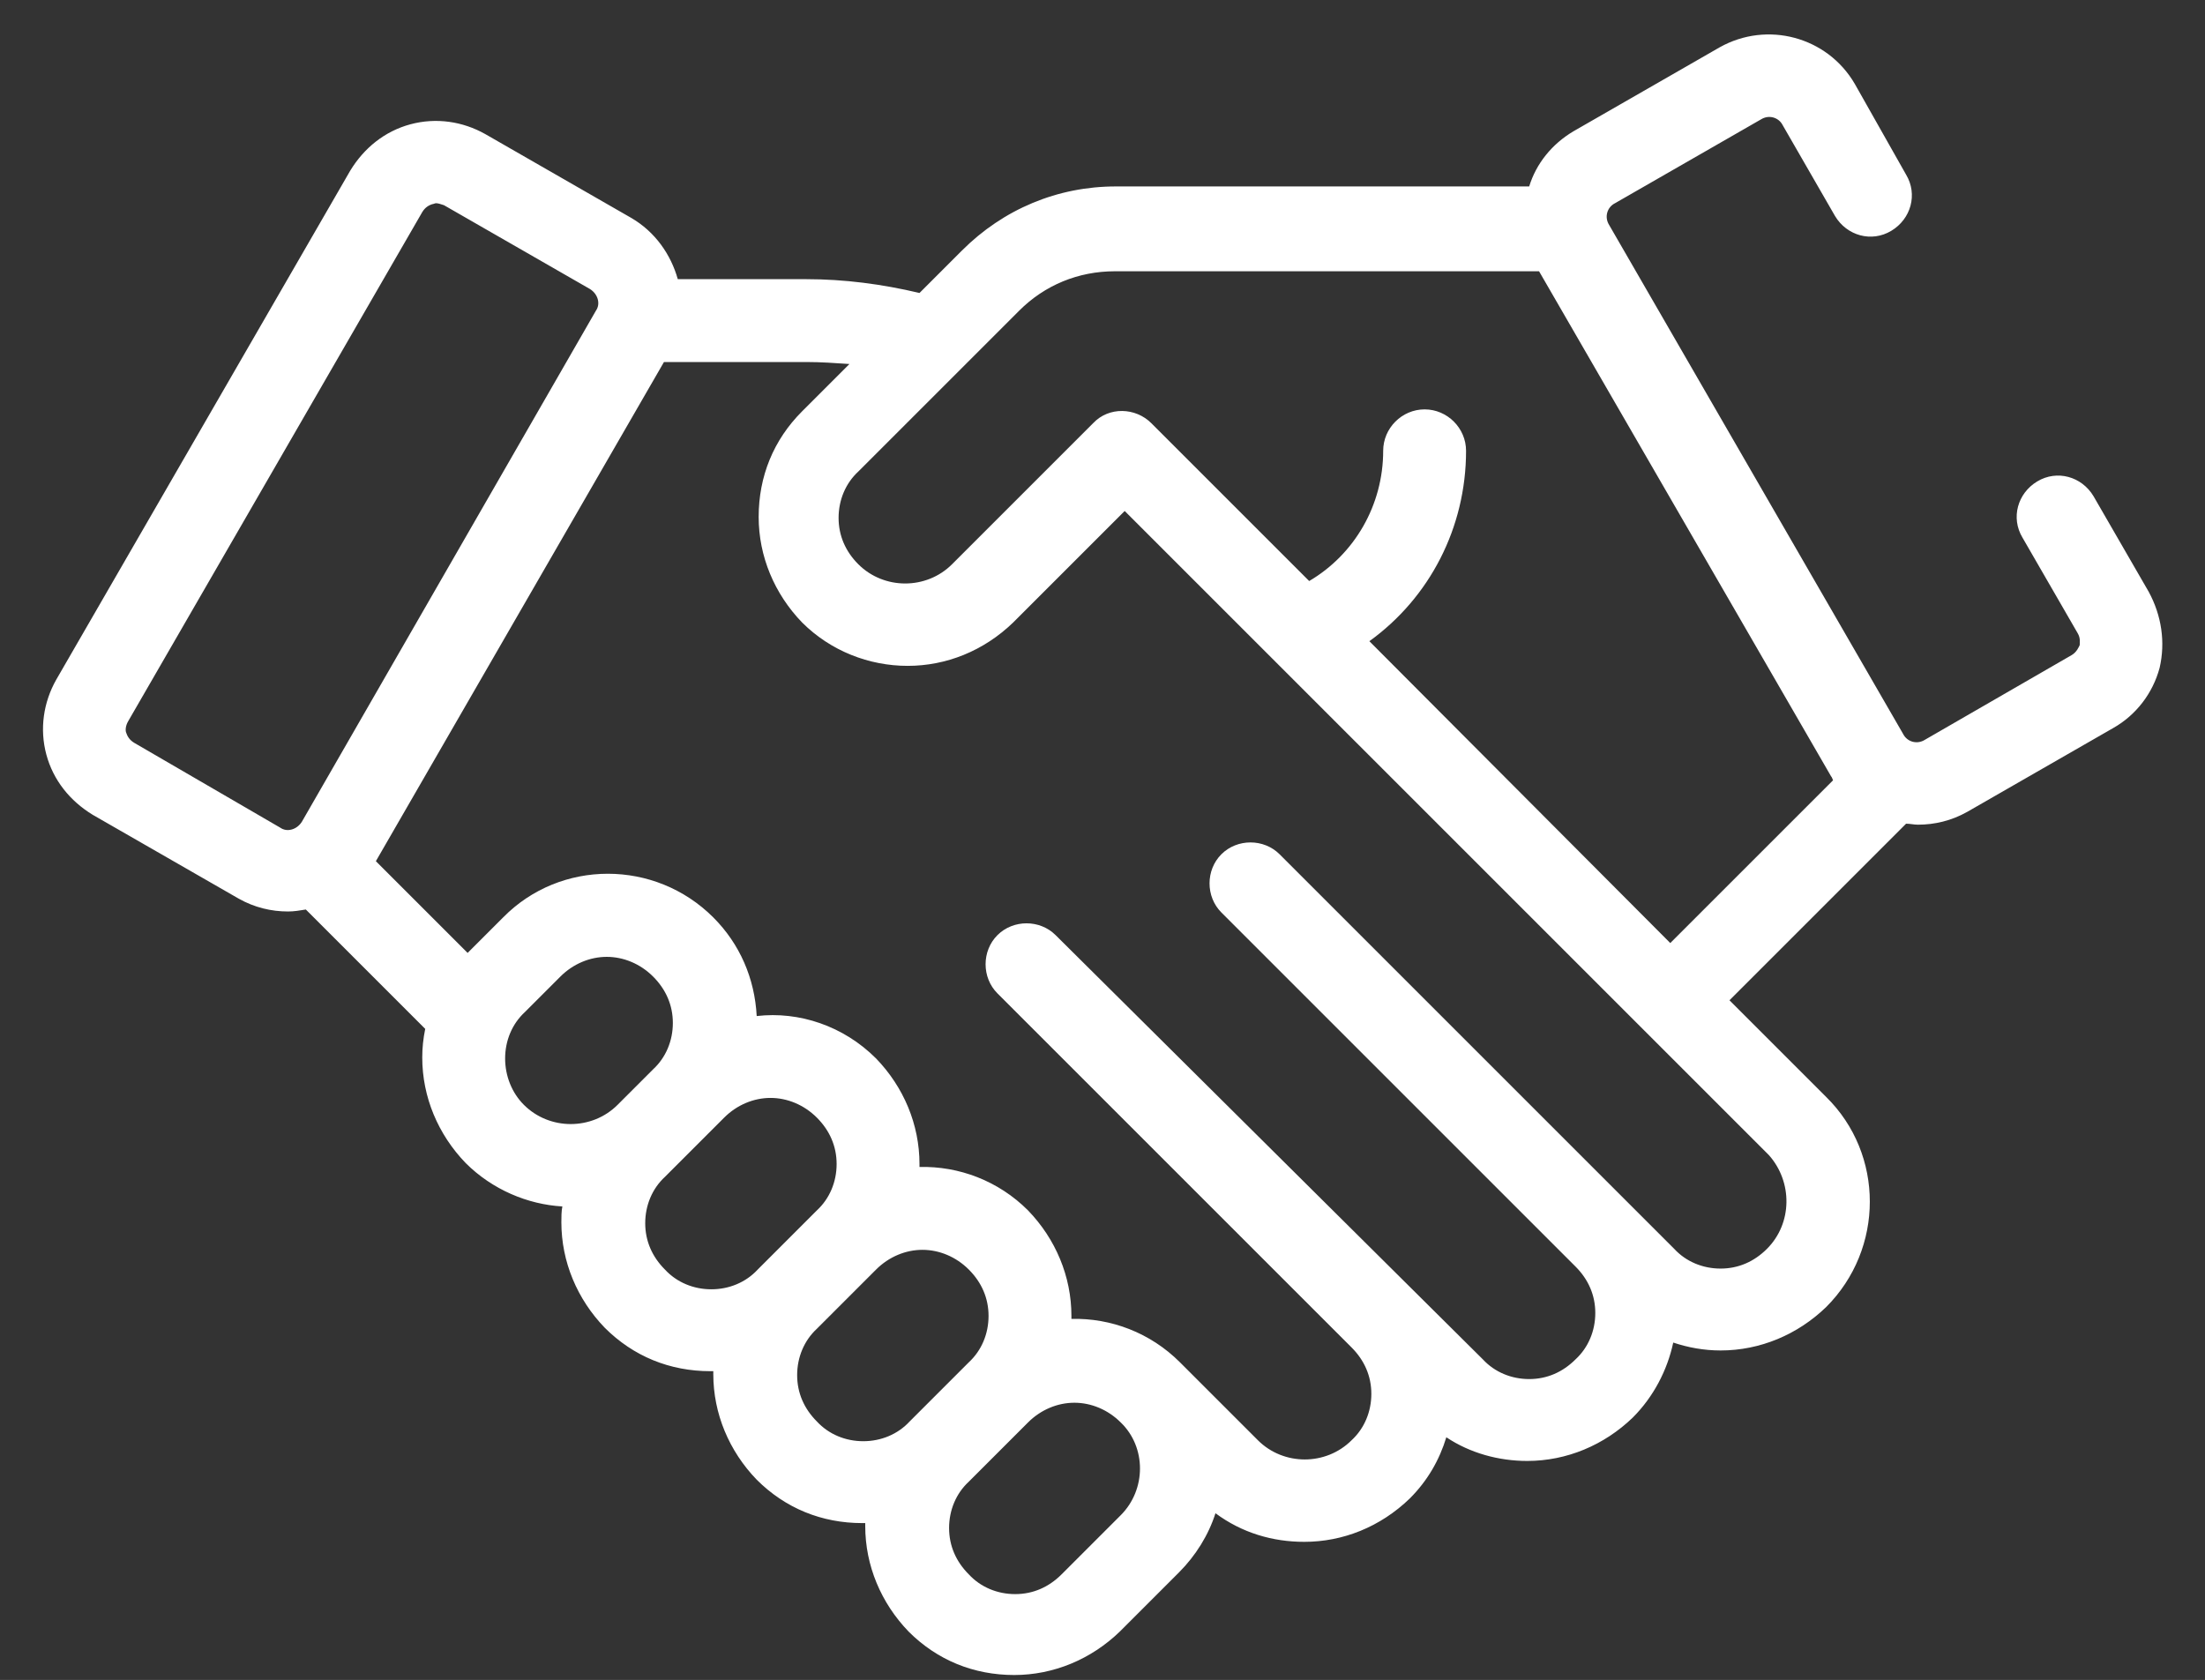
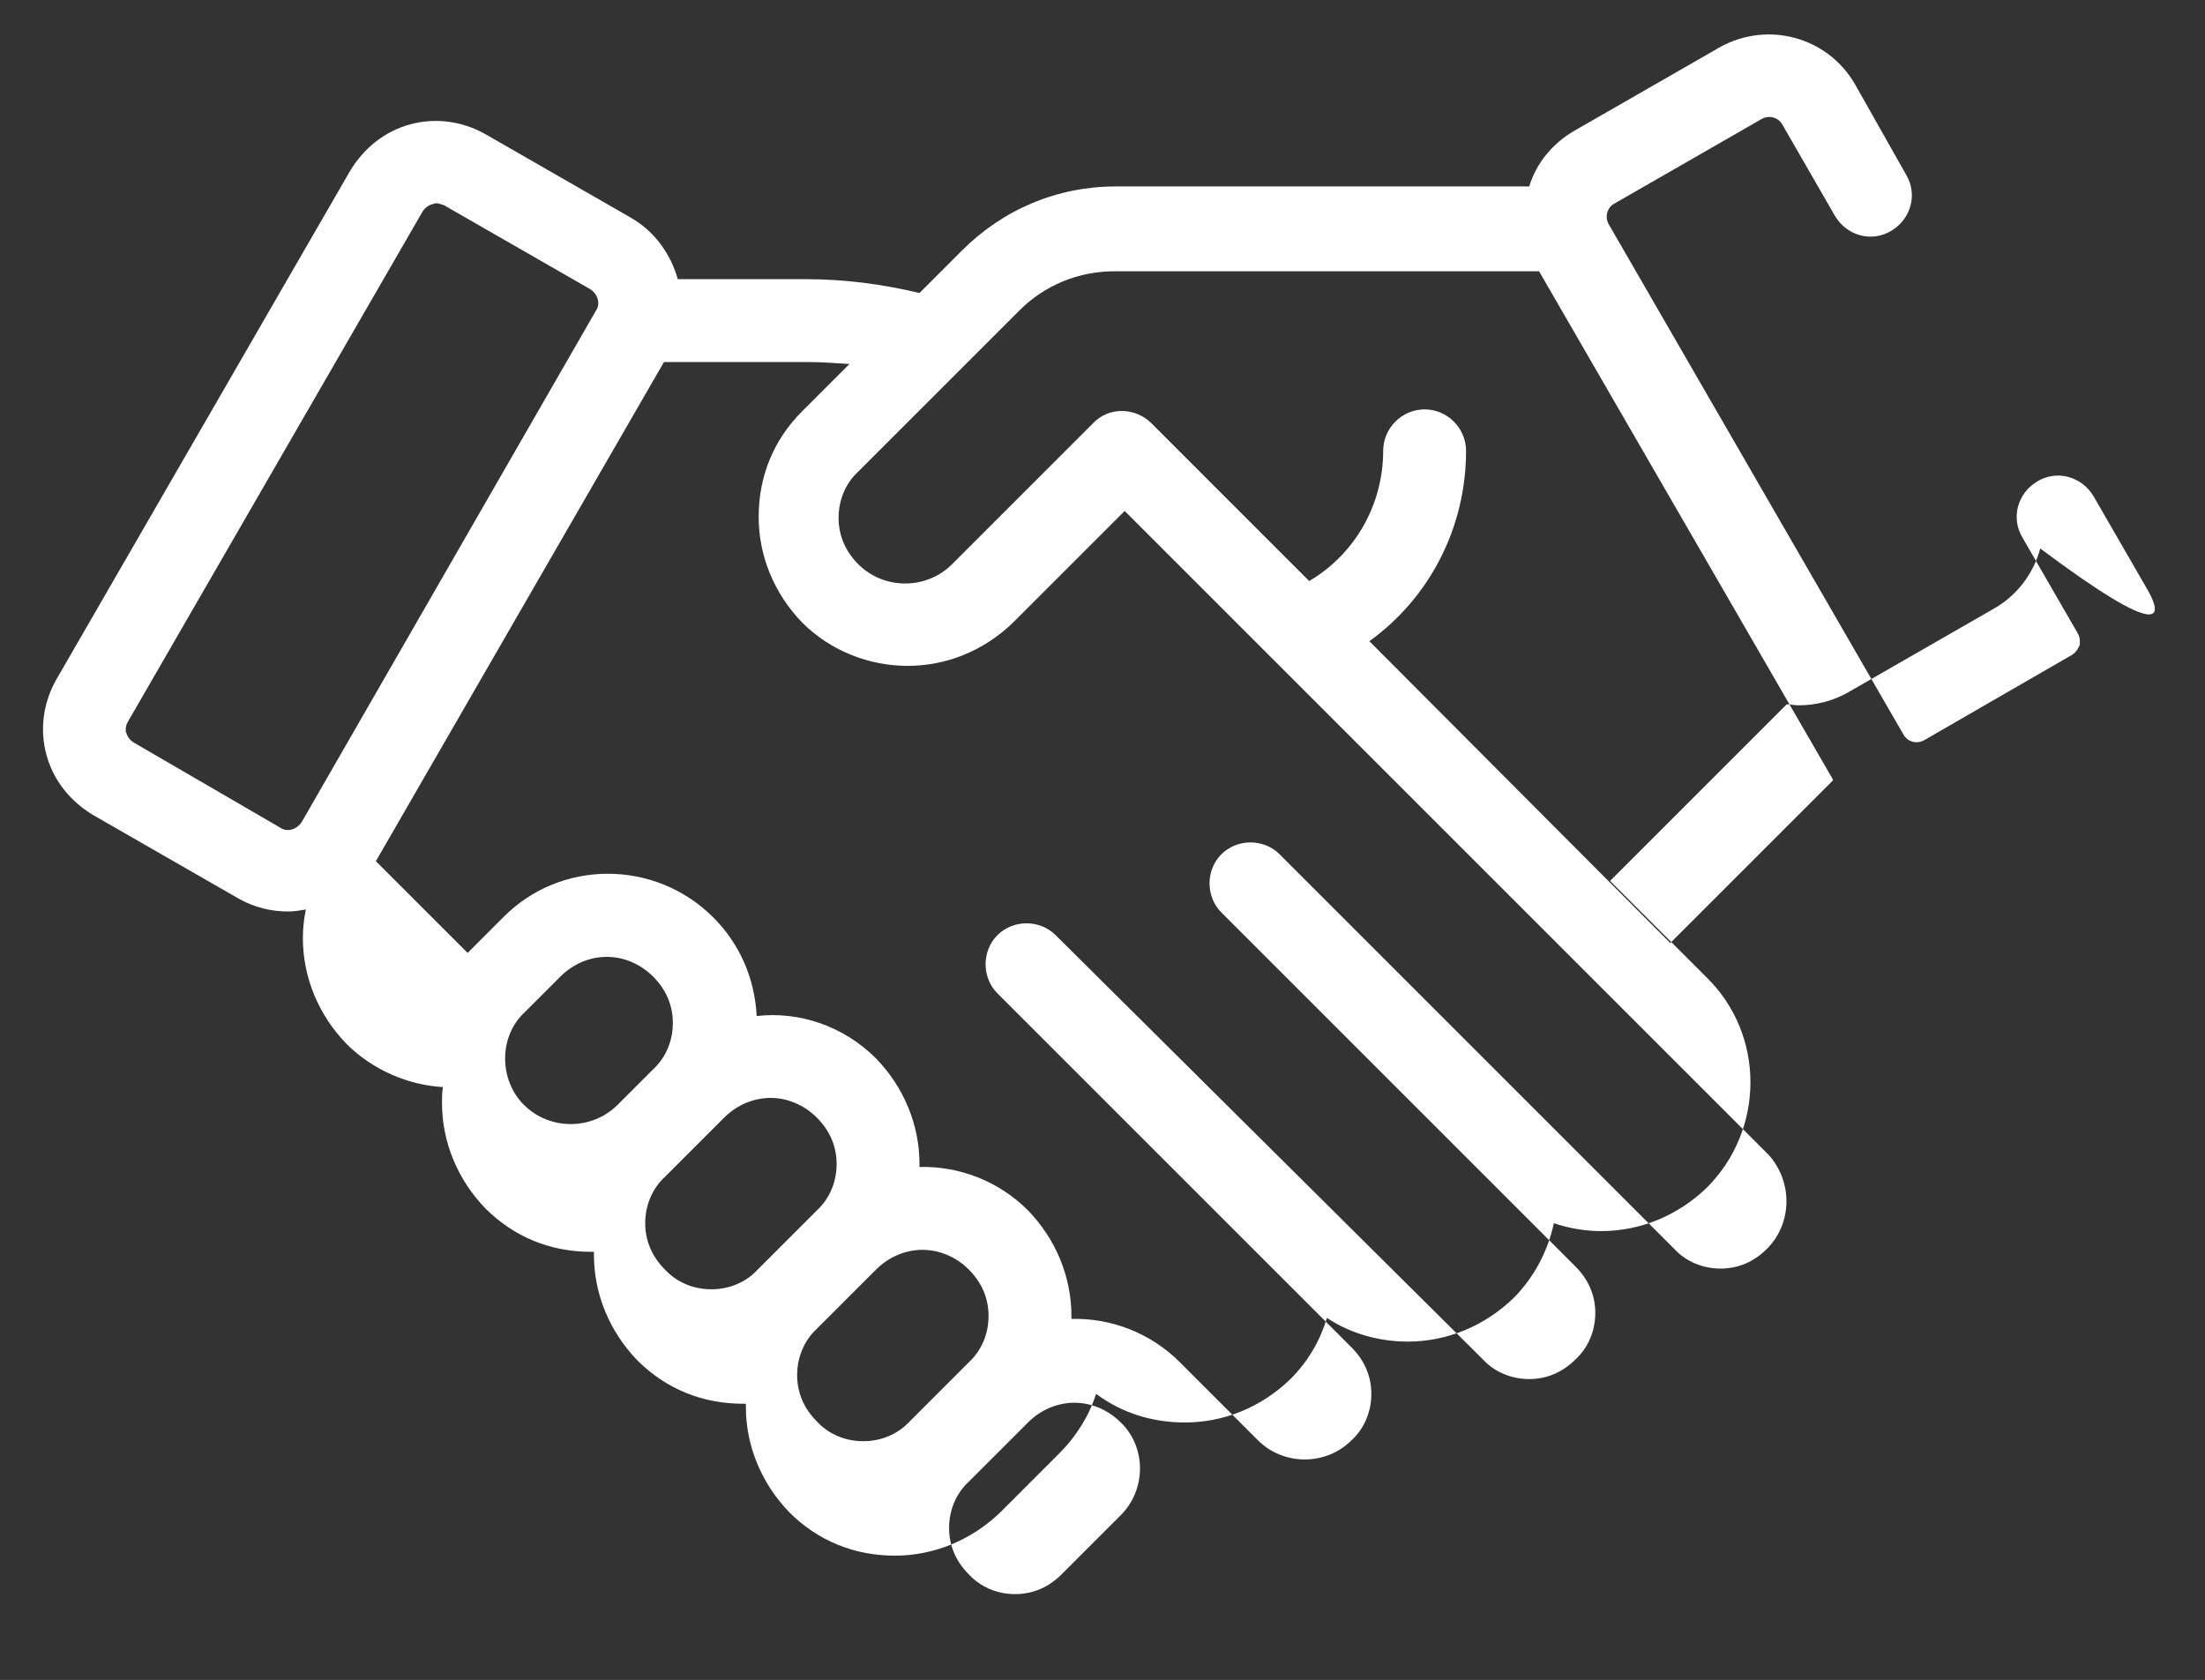
<svg xmlns="http://www.w3.org/2000/svg" version="1.1" id="Layer_1" x="0px" y="0px" viewBox="0 0 223.5 170.3" style="enable-background:new 0 0 223.5 170.3;" xml:space="preserve">
  <rect x="0" y="0" width="223.5" height="170.3" fill="#333333" stroke="none" />
  <style type="text/css">
	.st0{fill:#FFFFFF;}
</style>
  <g id="PGH">
    <g id="our-partners" transform="translate(-815, -1716)">
      <g id="deal" transform="translate(815, 1716)">
-         <path id="XMLID_429_" class="st0" d="M217.8,60l-5.6-9.7c-1.2-2-3.7-2.7-5.7-1.5c-2,1.2-2.7,3.7-1.5,5.7l5.6,9.7     c0.3,0.5,0.2,1,0.2,1.2c-0.1,0.2-0.3,0.7-0.8,1L195.1,75c-0.8,0.5-1.8,0.2-2.2-0.6l-29.8-51.6c-0.5-0.8-0.2-1.8,0.6-2.2l14.8-8.5     c0.8-0.5,1.8-0.2,2.2,0.6l5.3,9.2c1.2,2,3.7,2.7,5.7,1.5c2-1.2,2.7-3.7,1.5-5.7L188,8.5c-2.8-4.8-8.9-6.4-13.7-3.7l-14.8,8.5     c-2.2,1.3-3.8,3.3-4.5,5.6h-41.9c-5.9,0-11.4,2.3-15.6,6.5l-4.3,4.3c-3.8-0.9-7.6-1.4-11.5-1.4h-13c-0.7-2.5-2.3-4.8-4.7-6.2     l-14.8-8.5c-2.3-1.3-5-1.7-7.6-1c-2.6,0.7-4.7,2.4-6.1,4.7L5.7,68.9c-1.3,2.3-1.7,5-1,7.6c0.7,2.6,2.4,4.7,4.7,6.1l14.8,8.5     c1.6,0.9,3.3,1.3,5,1.3c0.6,0,1.2-0.1,1.8-0.2l12.1,12.1c-0.2,1-0.3,1.9-0.3,2.9c0,4,1.6,7.8,4.4,10.7c2.7,2.7,6.3,4.2,9.8,4.4     c-0.1,0.5-0.1,1.1-0.1,1.6c0,4,1.6,7.8,4.4,10.7c2.9,2.9,6.6,4.4,10.7,4.4c0.1,0,0.2,0,0.3,0c0,0.1,0,0.2,0,0.3     c0,4,1.6,7.8,4.4,10.7c2.9,2.9,6.6,4.4,10.7,4.4c0.1,0,0.2,0,0.3,0c0,0.1,0,0.2,0,0.3c0,4,1.6,7.8,4.4,10.7     c2.9,2.9,6.6,4.4,10.7,4.4c4,0,7.8-1.6,10.7-4.4l6-6c1.7-1.7,3-3.8,3.7-6c2.7,2,5.8,2.9,9,2.9c3.9,0,7.7-1.5,10.7-4.4     c1.8-1.8,3-3.9,3.7-6.2c2.4,1.6,5.3,2.4,8.2,2.4c4,0,7.8-1.6,10.7-4.4c2.1-2.1,3.5-4.8,4.1-7.6c1.5,0.5,3.1,0.8,4.8,0.8     c4,0,7.8-1.6,10.7-4.4c5.9-5.9,5.9-15.5,0-21.3l-9.8-9.8l17.9-17.9c0.4,0,0.8,0.1,1.2,0.1c1.7,0,3.4-0.4,5-1.3l14.8-8.5     c2.3-1.3,4-3.5,4.7-6.1C219.5,65.1,219.1,62.4,217.8,60L217.8,60z M13.6,75.3c-0.5-0.3-0.7-0.7-0.8-1c-0.1-0.2-0.1-0.7,0.2-1.2     l29.8-51.6c0.3-0.5,0.7-0.7,1-0.8c0.1,0,0.3-0.1,0.4-0.1c0.2,0,0.5,0.1,0.8,0.2l14.8,8.5c0.8,0.5,1.1,1.5,0.6,2.2L30.6,83.3     c-0.5,0.8-1.5,1.1-2.2,0.6L13.6,75.3z M51.2,107.3c0-1.8,0.7-3.5,2-4.7l3.6-3.6c1.3-1.3,3-2,4.7-2c1.7,0,3.4,0.7,4.7,2     c1.3,1.3,2,2.9,2,4.7c0,1.8-0.7,3.5-2,4.7l-3.6,3.6c-2.6,2.6-6.9,2.6-9.5,0C51.9,110.8,51.2,109.1,51.2,107.3L51.2,107.3z      M72.1,130.7c-1.8,0-3.5-0.7-4.7-2c-1.3-1.3-2-2.9-2-4.7c0-1.8,0.7-3.5,2-4.7l6-6c1.3-1.3,3-2,4.7-2c1.7,0,3.4,0.7,4.7,2     c1.3,1.3,2,2.9,2,4.7s-0.7,3.5-2,4.7l-6,6C75.6,130,73.9,130.7,72.1,130.7z M87.5,146.1c-1.8,0-3.5-0.7-4.7-2     c-1.3-1.3-2-2.9-2-4.7c0-1.8,0.7-3.5,2-4.7l6-6c1.3-1.3,3-2,4.7-2c1.7,0,3.4,0.7,4.7,2c1.3,1.3,2,2.9,2,4.7s-0.7,3.5-2,4.7l-6,6     C91,145.4,89.3,146.1,87.5,146.1z M113.6,153.6l-6,6c-1.3,1.3-2.9,2-4.7,2c-1.8,0-3.5-0.7-4.7-2c-1.3-1.3-2-2.9-2-4.7     c0-1.8,0.7-3.5,2-4.7l6-6c1.3-1.3,3-2,4.7-2c1.7,0,3.4,0.7,4.7,2C116.2,146.7,116.2,151,113.6,153.6L113.6,153.6z M179.1,126.6     c-1.3,1.3-2.9,2-4.7,2c-1.8,0-3.5-0.7-4.7-2l-40-40c-1.6-1.6-4.3-1.6-5.9,0c-1.6,1.6-1.6,4.3,0,5.9l35.9,35.9     c1.3,1.3,2,2.9,2,4.7c0,1.8-0.7,3.5-2,4.7c-1.3,1.3-2.9,2-4.7,2s-3.5-0.7-4.7-2L107,94.8c-1.6-1.6-4.3-1.6-5.9,0     c-1.6,1.6-1.6,4.3,0,5.9l35.9,35.9c1.3,1.3,2,2.9,2,4.7s-0.7,3.5-2,4.7c-2.6,2.6-6.9,2.6-9.5,0l-7.9-7.9c0,0,0,0,0,0     c-3-3-7-4.5-11-4.4c0-0.1,0-0.2,0-0.3c0-4-1.6-7.8-4.4-10.7c-3-3-7-4.5-11-4.4c0-0.1,0-0.2,0-0.3c0-4-1.6-7.8-4.4-10.7     c-3.3-3.3-7.8-4.8-12.1-4.3c-0.2-3.8-1.7-7.3-4.4-10c-5.9-5.9-15.5-5.9-21.3,0l-3.6,3.6c0,0,0,0,0,0l-9.3-9.3l29.2-50.6h14.5     c1.4,0,2.8,0.1,4.3,0.2l-4.8,4.8c-2.9,2.9-4.4,6.6-4.4,10.7c0,4,1.6,7.8,4.4,10.7c2.9,2.9,6.8,4.4,10.7,4.4     c3.9,0,7.7-1.5,10.7-4.4l11.3-11.3l65.3,65.3C181.7,119.8,181.7,124,179.1,126.6L179.1,126.6z M138.8,65     c6.1-4.4,9.8-11.5,9.8-19.3c0-2.3-1.9-4.2-4.2-4.2s-4.2,1.9-4.2,4.2c0,5.5-2.9,10.5-7.5,13.2l-16-16c-1.6-1.6-4.3-1.7-5.9,0     L96.5,57.2c-2.6,2.6-6.9,2.6-9.5,0c-1.3-1.3-2-2.9-2-4.7c0-1.8,0.7-3.5,2-4.7l16.3-16.3c2.6-2.6,6-4,9.7-4h43l29.6,51.2     c0.1,0.1,0.1,0.2,0.2,0.4l-16.5,16.5L138.8,65z" />
+         <path id="XMLID_429_" class="st0" d="M217.8,60l-5.6-9.7c-1.2-2-3.7-2.7-5.7-1.5c-2,1.2-2.7,3.7-1.5,5.7l5.6,9.7     c0.3,0.5,0.2,1,0.2,1.2c-0.1,0.2-0.3,0.7-0.8,1L195.1,75c-0.8,0.5-1.8,0.2-2.2-0.6l-29.8-51.6c-0.5-0.8-0.2-1.8,0.6-2.2l14.8-8.5     c0.8-0.5,1.8-0.2,2.2,0.6l5.3,9.2c1.2,2,3.7,2.7,5.7,1.5c2-1.2,2.7-3.7,1.5-5.7L188,8.5c-2.8-4.8-8.9-6.4-13.7-3.7l-14.8,8.5     c-2.2,1.3-3.8,3.3-4.5,5.6h-41.9c-5.9,0-11.4,2.3-15.6,6.5l-4.3,4.3c-3.8-0.9-7.6-1.4-11.5-1.4h-13c-0.7-2.5-2.3-4.8-4.7-6.2     l-14.8-8.5c-2.3-1.3-5-1.7-7.6-1c-2.6,0.7-4.7,2.4-6.1,4.7L5.7,68.9c-1.3,2.3-1.7,5-1,7.6c0.7,2.6,2.4,4.7,4.7,6.1l14.8,8.5     c1.6,0.9,3.3,1.3,5,1.3c0.6,0,1.2-0.1,1.8-0.2c-0.2,1-0.3,1.9-0.3,2.9c0,4,1.6,7.8,4.4,10.7c2.7,2.7,6.3,4.2,9.8,4.4     c-0.1,0.5-0.1,1.1-0.1,1.6c0,4,1.6,7.8,4.4,10.7c2.9,2.9,6.6,4.4,10.7,4.4c0.1,0,0.2,0,0.3,0c0,0.1,0,0.2,0,0.3     c0,4,1.6,7.8,4.4,10.7c2.9,2.9,6.6,4.4,10.7,4.4c0.1,0,0.2,0,0.3,0c0,0.1,0,0.2,0,0.3c0,4,1.6,7.8,4.4,10.7     c2.9,2.9,6.6,4.4,10.7,4.4c4,0,7.8-1.6,10.7-4.4l6-6c1.7-1.7,3-3.8,3.7-6c2.7,2,5.8,2.9,9,2.9c3.9,0,7.7-1.5,10.7-4.4     c1.8-1.8,3-3.9,3.7-6.2c2.4,1.6,5.3,2.4,8.2,2.4c4,0,7.8-1.6,10.7-4.4c2.1-2.1,3.5-4.8,4.1-7.6c1.5,0.5,3.1,0.8,4.8,0.8     c4,0,7.8-1.6,10.7-4.4c5.9-5.9,5.9-15.5,0-21.3l-9.8-9.8l17.9-17.9c0.4,0,0.8,0.1,1.2,0.1c1.7,0,3.4-0.4,5-1.3l14.8-8.5     c2.3-1.3,4-3.5,4.7-6.1C219.5,65.1,219.1,62.4,217.8,60L217.8,60z M13.6,75.3c-0.5-0.3-0.7-0.7-0.8-1c-0.1-0.2-0.1-0.7,0.2-1.2     l29.8-51.6c0.3-0.5,0.7-0.7,1-0.8c0.1,0,0.3-0.1,0.4-0.1c0.2,0,0.5,0.1,0.8,0.2l14.8,8.5c0.8,0.5,1.1,1.5,0.6,2.2L30.6,83.3     c-0.5,0.8-1.5,1.1-2.2,0.6L13.6,75.3z M51.2,107.3c0-1.8,0.7-3.5,2-4.7l3.6-3.6c1.3-1.3,3-2,4.7-2c1.7,0,3.4,0.7,4.7,2     c1.3,1.3,2,2.9,2,4.7c0,1.8-0.7,3.5-2,4.7l-3.6,3.6c-2.6,2.6-6.9,2.6-9.5,0C51.9,110.8,51.2,109.1,51.2,107.3L51.2,107.3z      M72.1,130.7c-1.8,0-3.5-0.7-4.7-2c-1.3-1.3-2-2.9-2-4.7c0-1.8,0.7-3.5,2-4.7l6-6c1.3-1.3,3-2,4.7-2c1.7,0,3.4,0.7,4.7,2     c1.3,1.3,2,2.9,2,4.7s-0.7,3.5-2,4.7l-6,6C75.6,130,73.9,130.7,72.1,130.7z M87.5,146.1c-1.8,0-3.5-0.7-4.7-2     c-1.3-1.3-2-2.9-2-4.7c0-1.8,0.7-3.5,2-4.7l6-6c1.3-1.3,3-2,4.7-2c1.7,0,3.4,0.7,4.7,2c1.3,1.3,2,2.9,2,4.7s-0.7,3.5-2,4.7l-6,6     C91,145.4,89.3,146.1,87.5,146.1z M113.6,153.6l-6,6c-1.3,1.3-2.9,2-4.7,2c-1.8,0-3.5-0.7-4.7-2c-1.3-1.3-2-2.9-2-4.7     c0-1.8,0.7-3.5,2-4.7l6-6c1.3-1.3,3-2,4.7-2c1.7,0,3.4,0.7,4.7,2C116.2,146.7,116.2,151,113.6,153.6L113.6,153.6z M179.1,126.6     c-1.3,1.3-2.9,2-4.7,2c-1.8,0-3.5-0.7-4.7-2l-40-40c-1.6-1.6-4.3-1.6-5.9,0c-1.6,1.6-1.6,4.3,0,5.9l35.9,35.9     c1.3,1.3,2,2.9,2,4.7c0,1.8-0.7,3.5-2,4.7c-1.3,1.3-2.9,2-4.7,2s-3.5-0.7-4.7-2L107,94.8c-1.6-1.6-4.3-1.6-5.9,0     c-1.6,1.6-1.6,4.3,0,5.9l35.9,35.9c1.3,1.3,2,2.9,2,4.7s-0.7,3.5-2,4.7c-2.6,2.6-6.9,2.6-9.5,0l-7.9-7.9c0,0,0,0,0,0     c-3-3-7-4.5-11-4.4c0-0.1,0-0.2,0-0.3c0-4-1.6-7.8-4.4-10.7c-3-3-7-4.5-11-4.4c0-0.1,0-0.2,0-0.3c0-4-1.6-7.8-4.4-10.7     c-3.3-3.3-7.8-4.8-12.1-4.3c-0.2-3.8-1.7-7.3-4.4-10c-5.9-5.9-15.5-5.9-21.3,0l-3.6,3.6c0,0,0,0,0,0l-9.3-9.3l29.2-50.6h14.5     c1.4,0,2.8,0.1,4.3,0.2l-4.8,4.8c-2.9,2.9-4.4,6.6-4.4,10.7c0,4,1.6,7.8,4.4,10.7c2.9,2.9,6.8,4.4,10.7,4.4     c3.9,0,7.7-1.5,10.7-4.4l11.3-11.3l65.3,65.3C181.7,119.8,181.7,124,179.1,126.6L179.1,126.6z M138.8,65     c6.1-4.4,9.8-11.5,9.8-19.3c0-2.3-1.9-4.2-4.2-4.2s-4.2,1.9-4.2,4.2c0,5.5-2.9,10.5-7.5,13.2l-16-16c-1.6-1.6-4.3-1.7-5.9,0     L96.5,57.2c-2.6,2.6-6.9,2.6-9.5,0c-1.3-1.3-2-2.9-2-4.7c0-1.8,0.7-3.5,2-4.7l16.3-16.3c2.6-2.6,6-4,9.7-4h43l29.6,51.2     c0.1,0.1,0.1,0.2,0.2,0.4l-16.5,16.5L138.8,65z" />
      </g>
    </g>
  </g>
</svg>